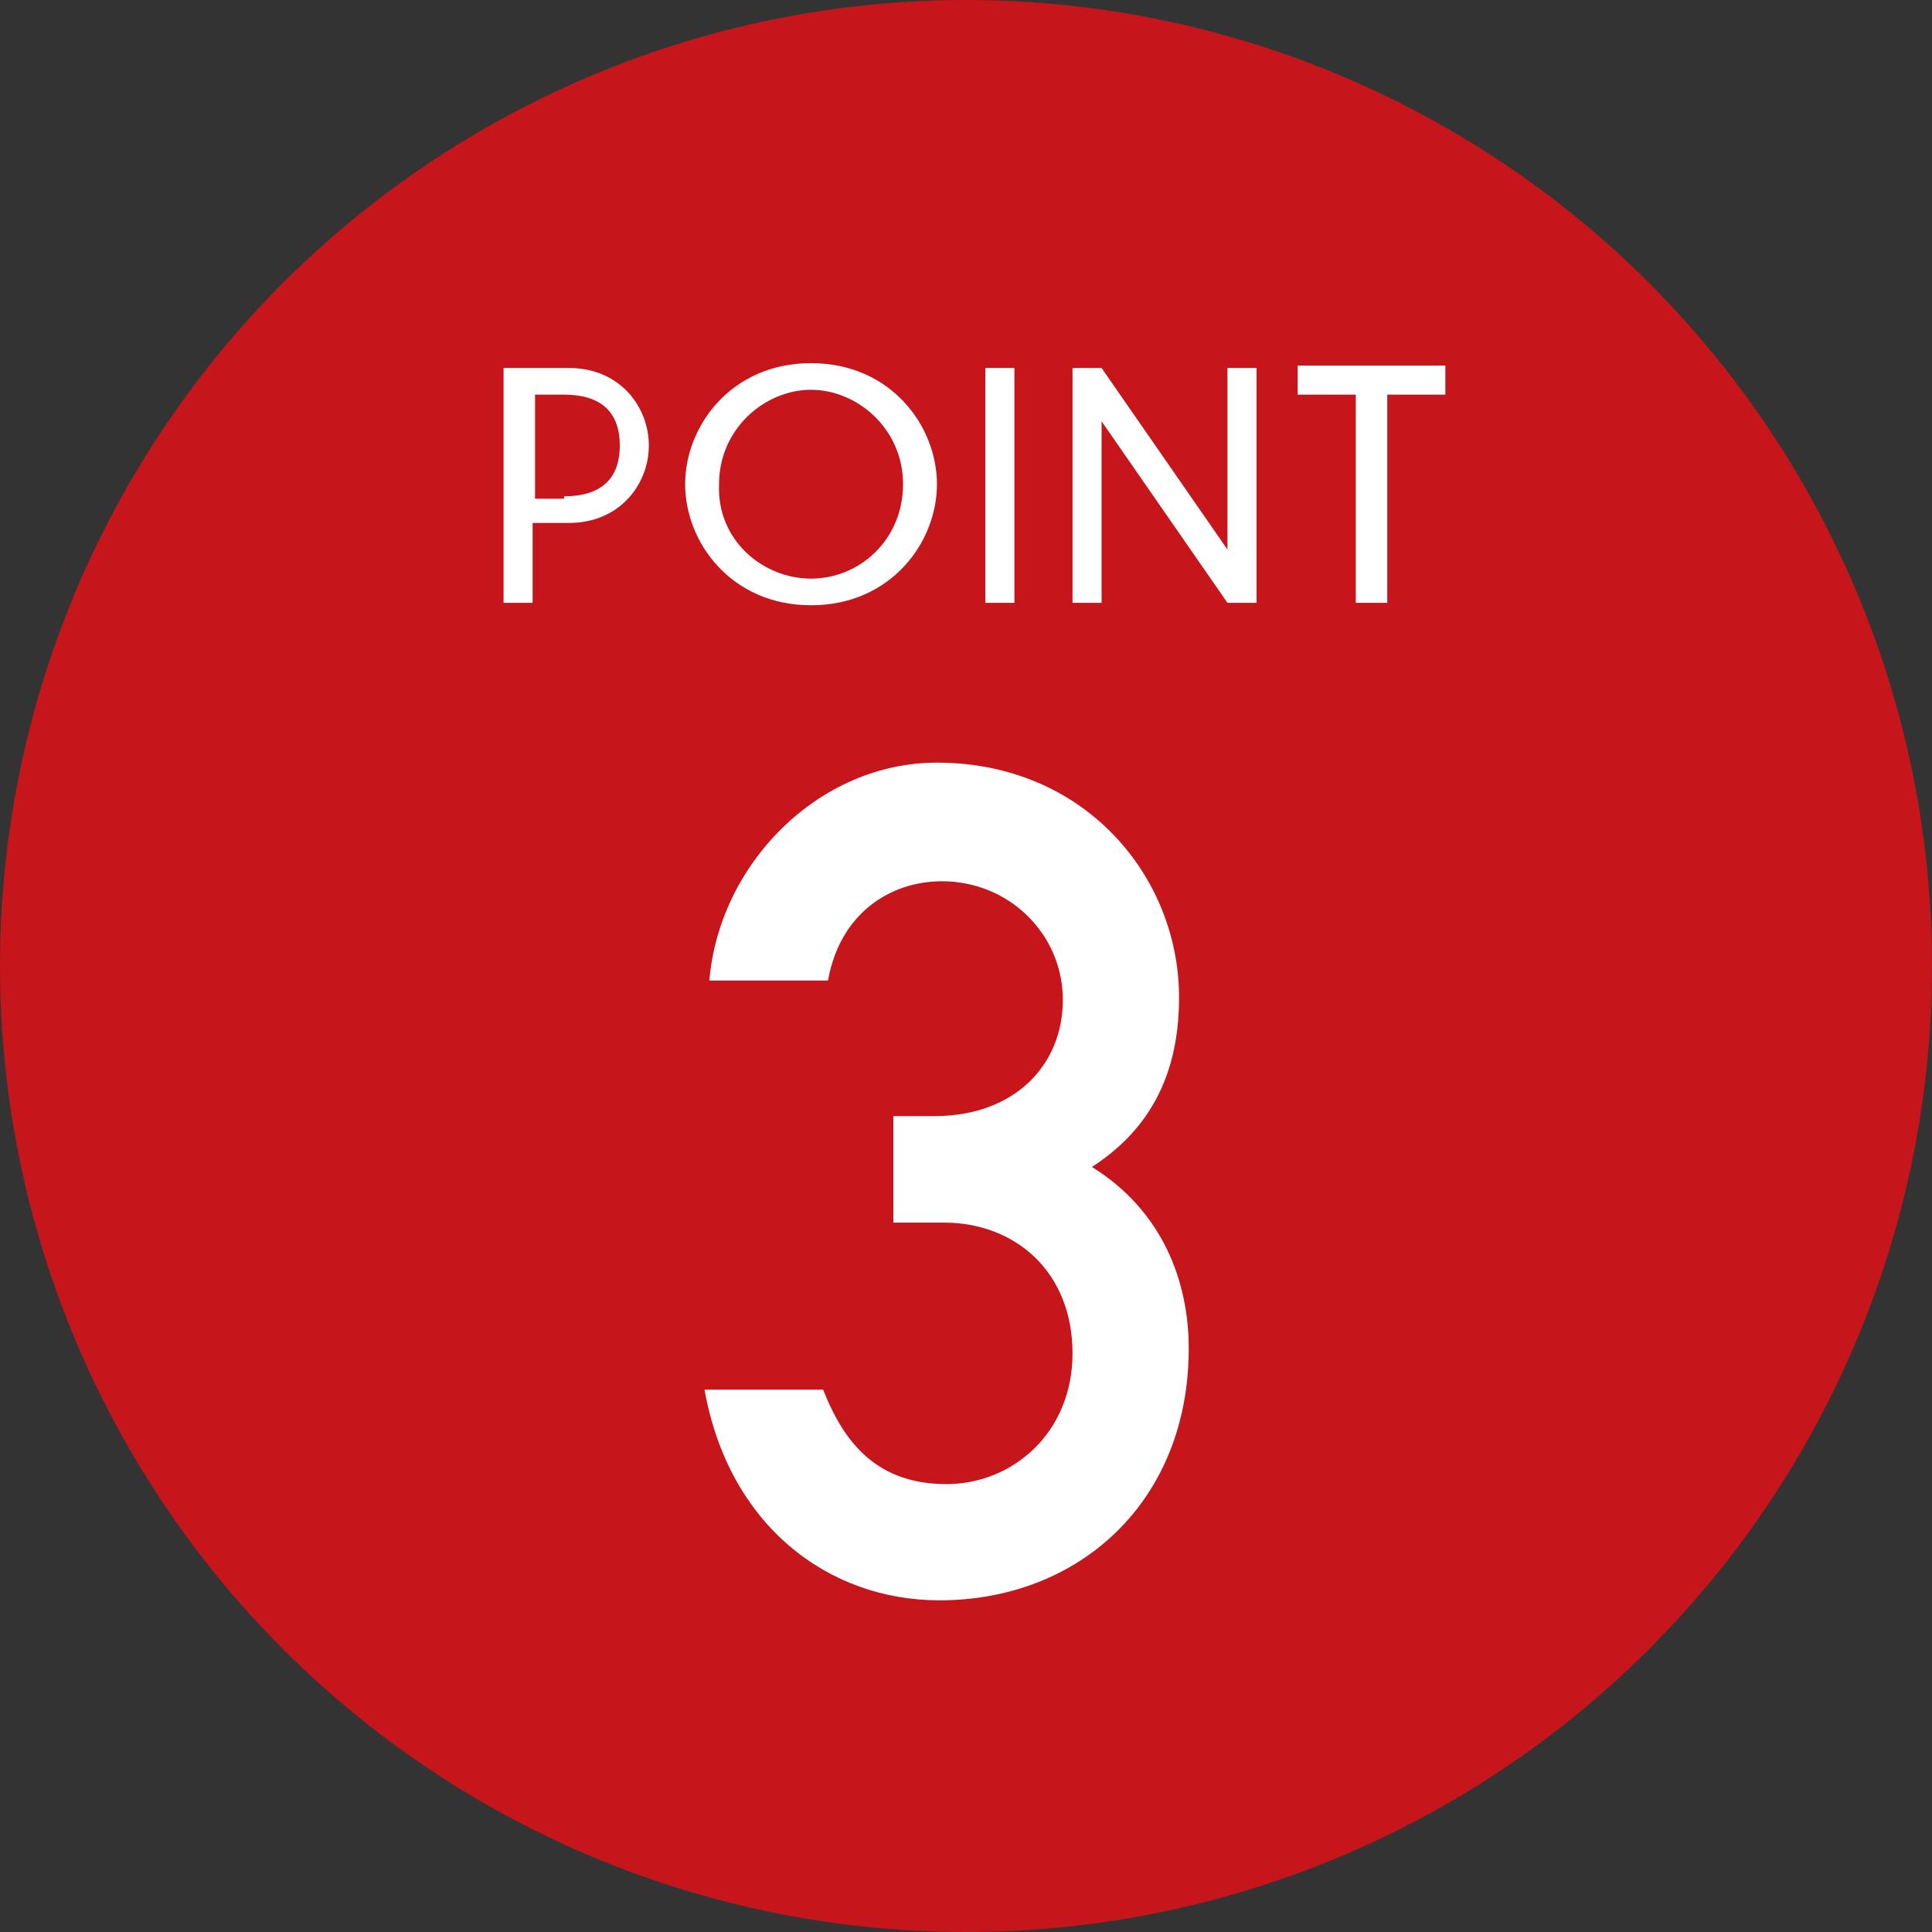
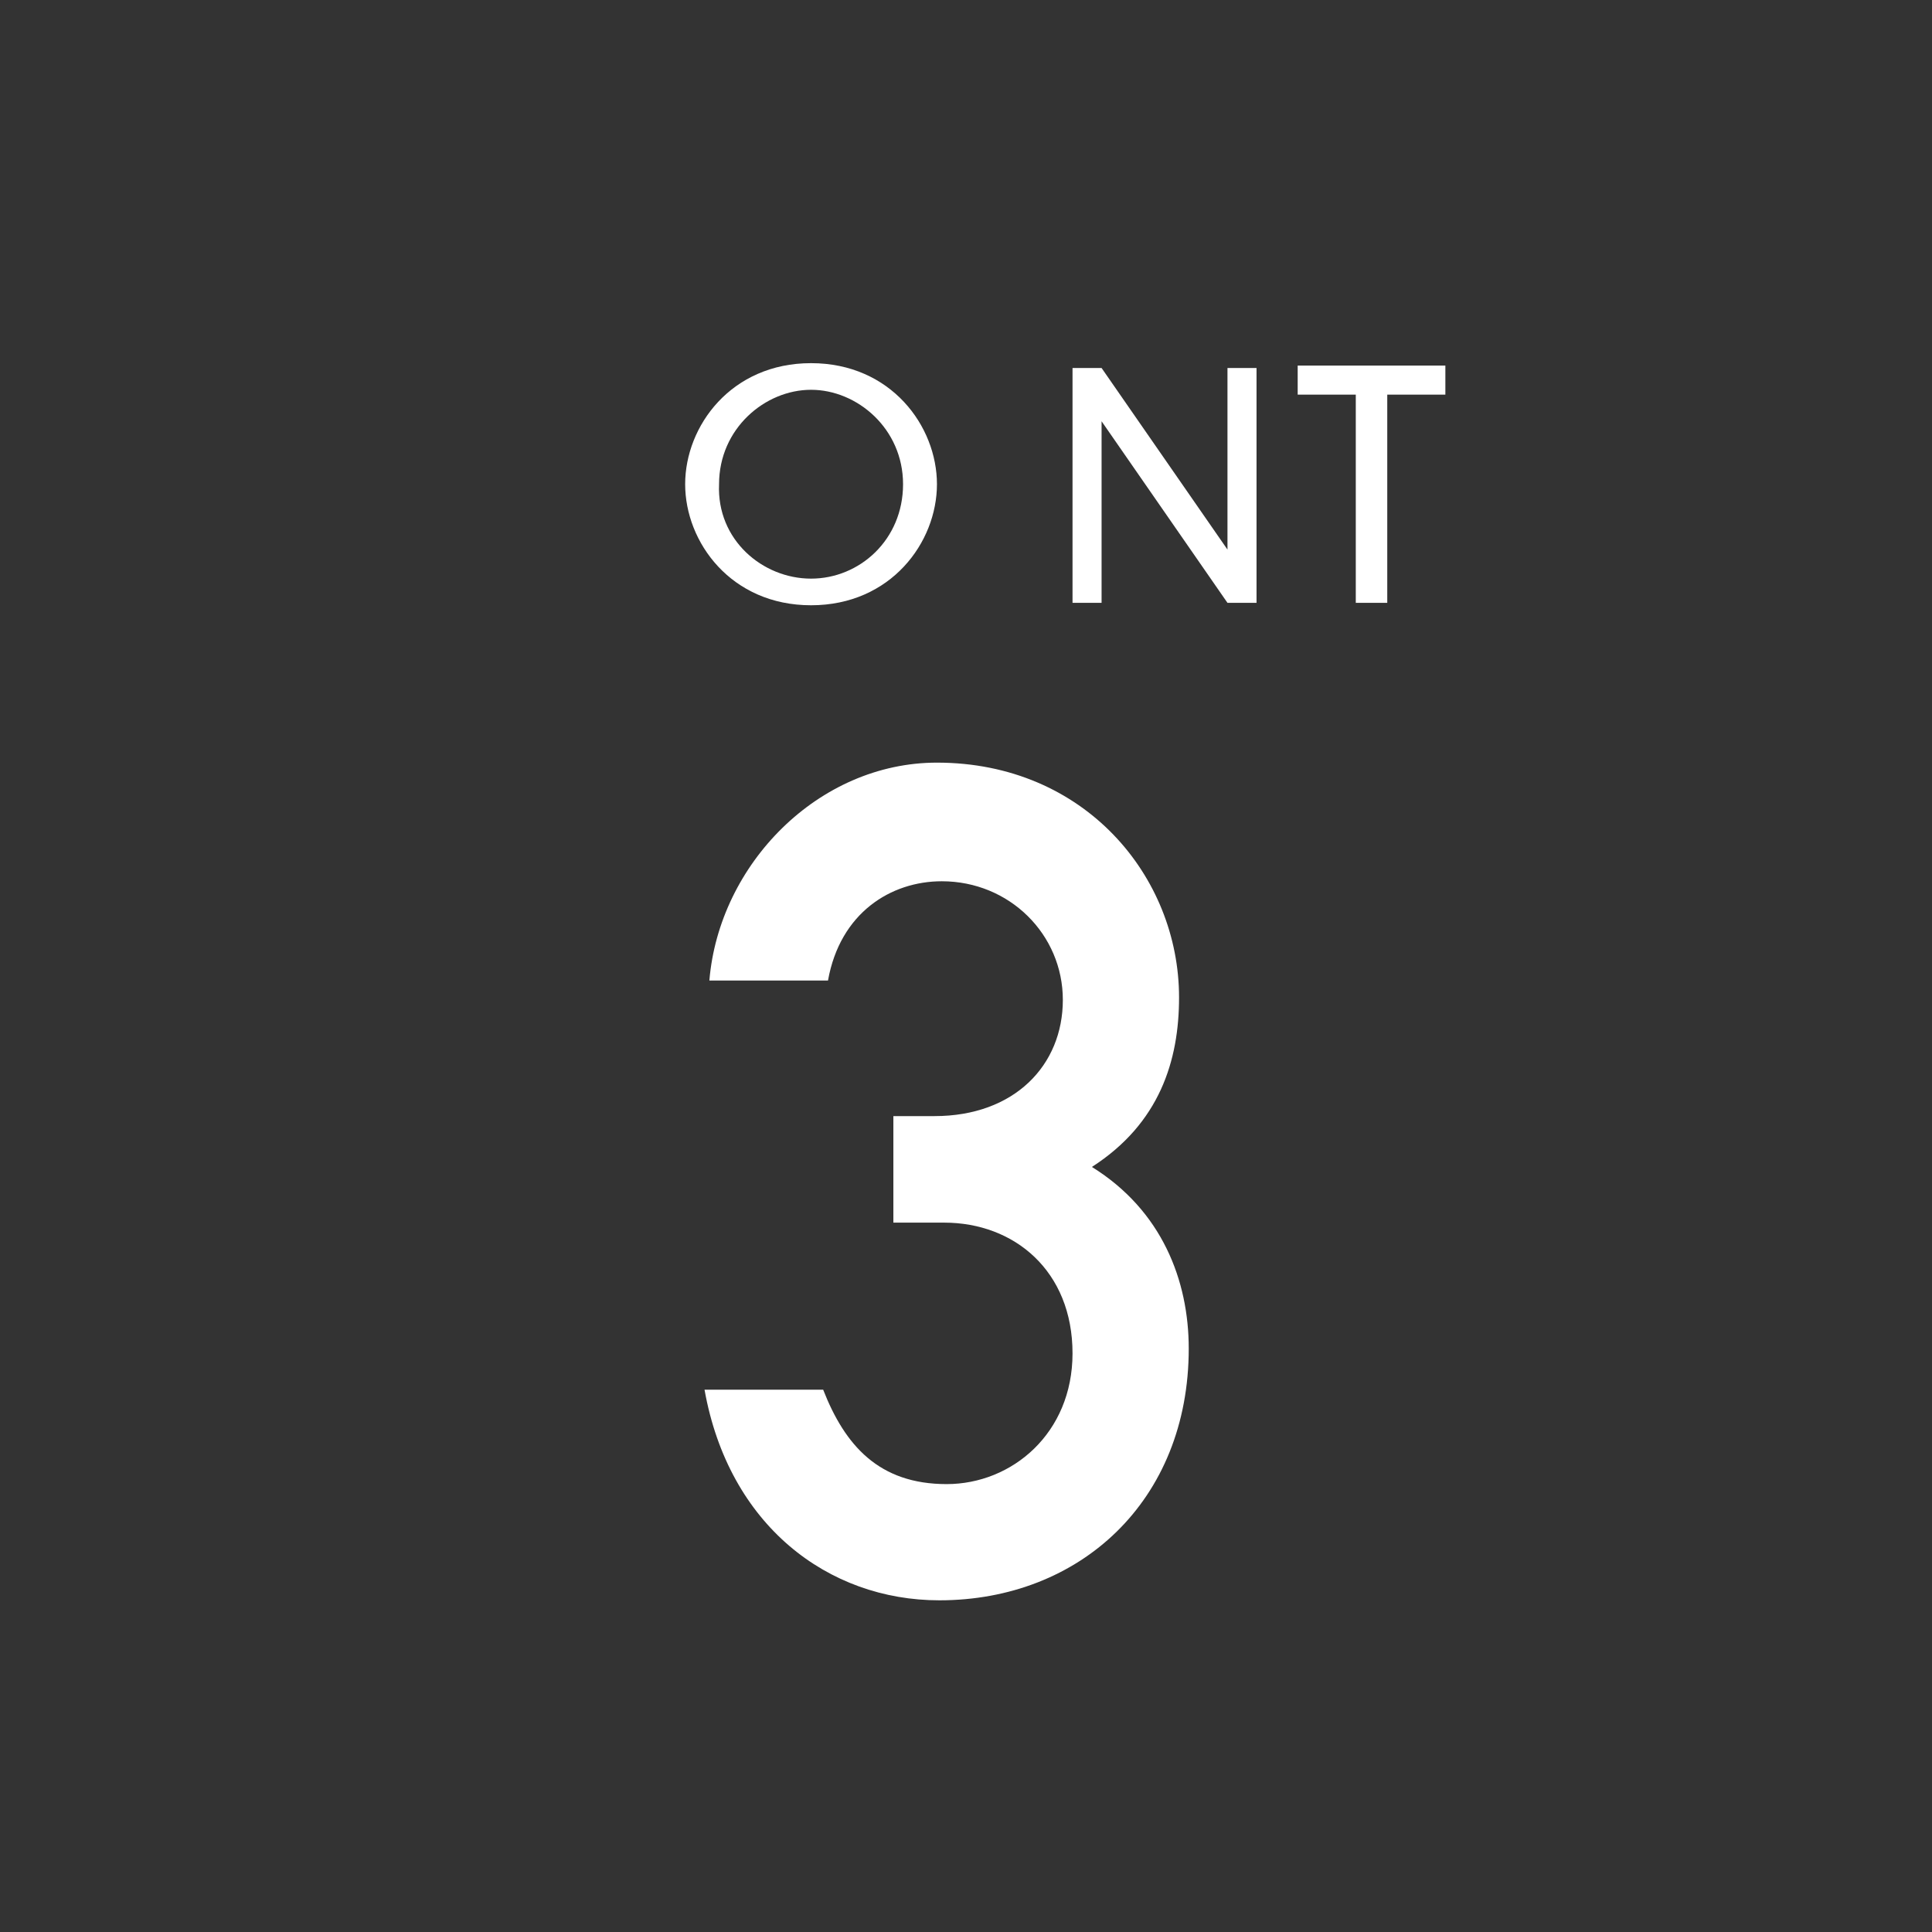
<svg xmlns="http://www.w3.org/2000/svg" version="1.1" id="レイヤー_1" x="0px" y="0px" width="79.8px" height="79.8px" viewBox="0 0 79.8 79.8" style="enable-background:new 0 0 79.8 79.8;" xml:space="preserve">
  <rect x="0" y="0" width="79.8" height="79.8" fill="#333333" stroke="none" />
  <style type="text/css">
	.st0{fill:#C6151B;}
	.st1{enable-background:new    ;}
	.st2{fill:#FFFFFF;}
</style>
  <g id="レイヤー_2_1_">
    <g id="レイヤー_1-2">
      <g>
-         <circle class="st0" cx="39.9" cy="39.9" r="39.9" />
        <g class="st1">
-           <path class="st2" d="M20.8,15.2h2.7c2.1,0,3.3,1.6,3.3,3.2s-1.2,3.2-3.3,3.2h-1.5v3.3h-1.2V15.2z M23.3,20.5      c1.5,0,2.3-0.7,2.3-2.1c0-1.4-0.8-2.1-2.3-2.1h-1.2v4.3H23.3z" />
          <path class="st2" d="M33.5,15c3.3,0,5.2,2.6,5.2,5c0,2.4-1.9,5-5.2,5c-3.3,0-5.2-2.6-5.2-5C28.3,17.6,30.2,15,33.5,15z       M33.5,23.9c2,0,3.8-1.6,3.8-3.9c0-2.3-1.9-3.9-3.8-3.9s-3.8,1.6-3.8,3.9C29.6,22.3,31.5,23.9,33.5,23.9z" />
-           <path class="st2" d="M40.7,15.2h1.2v9.7h-1.2V15.2z" />
          <path class="st2" d="M50.7,15.2h1.2v9.7h-1.2l-5.2-7.5h0v7.5h-1.2v-9.7h1.2l5.2,7.5h0V15.2z" />
          <path class="st2" d="M56,16.3h-2.4v-1.2h6.1v1.2h-2.4v8.6H56V16.3z" />
        </g>
        <g class="st1">
          <path class="st2" d="M36.9,46.1h1.7c3.3,0,5.3-2.1,5.3-4.8s-2.2-4.9-5-4.9c-2.1,0-4.2,1.3-4.7,4.1h-4.9c0.4-4.8,4.5-9,9.4-9      c6.1,0,10,4.7,10,9.7c0,2.6-0.8,5.2-3.6,7c2.9,1.8,4,4.7,4,7.5c0,6.3-4.5,10.4-10.3,10.4c-4.6,0-8.7-3.1-9.7-8.7h4.9      c0.9,2.3,2.3,3.9,5.1,3.9c2.7,0,5.2-2.1,5.2-5.4c0-3.4-2.4-5.4-5.3-5.4h-2.1V46.1z" />
        </g>
      </g>
    </g>
  </g>
</svg>